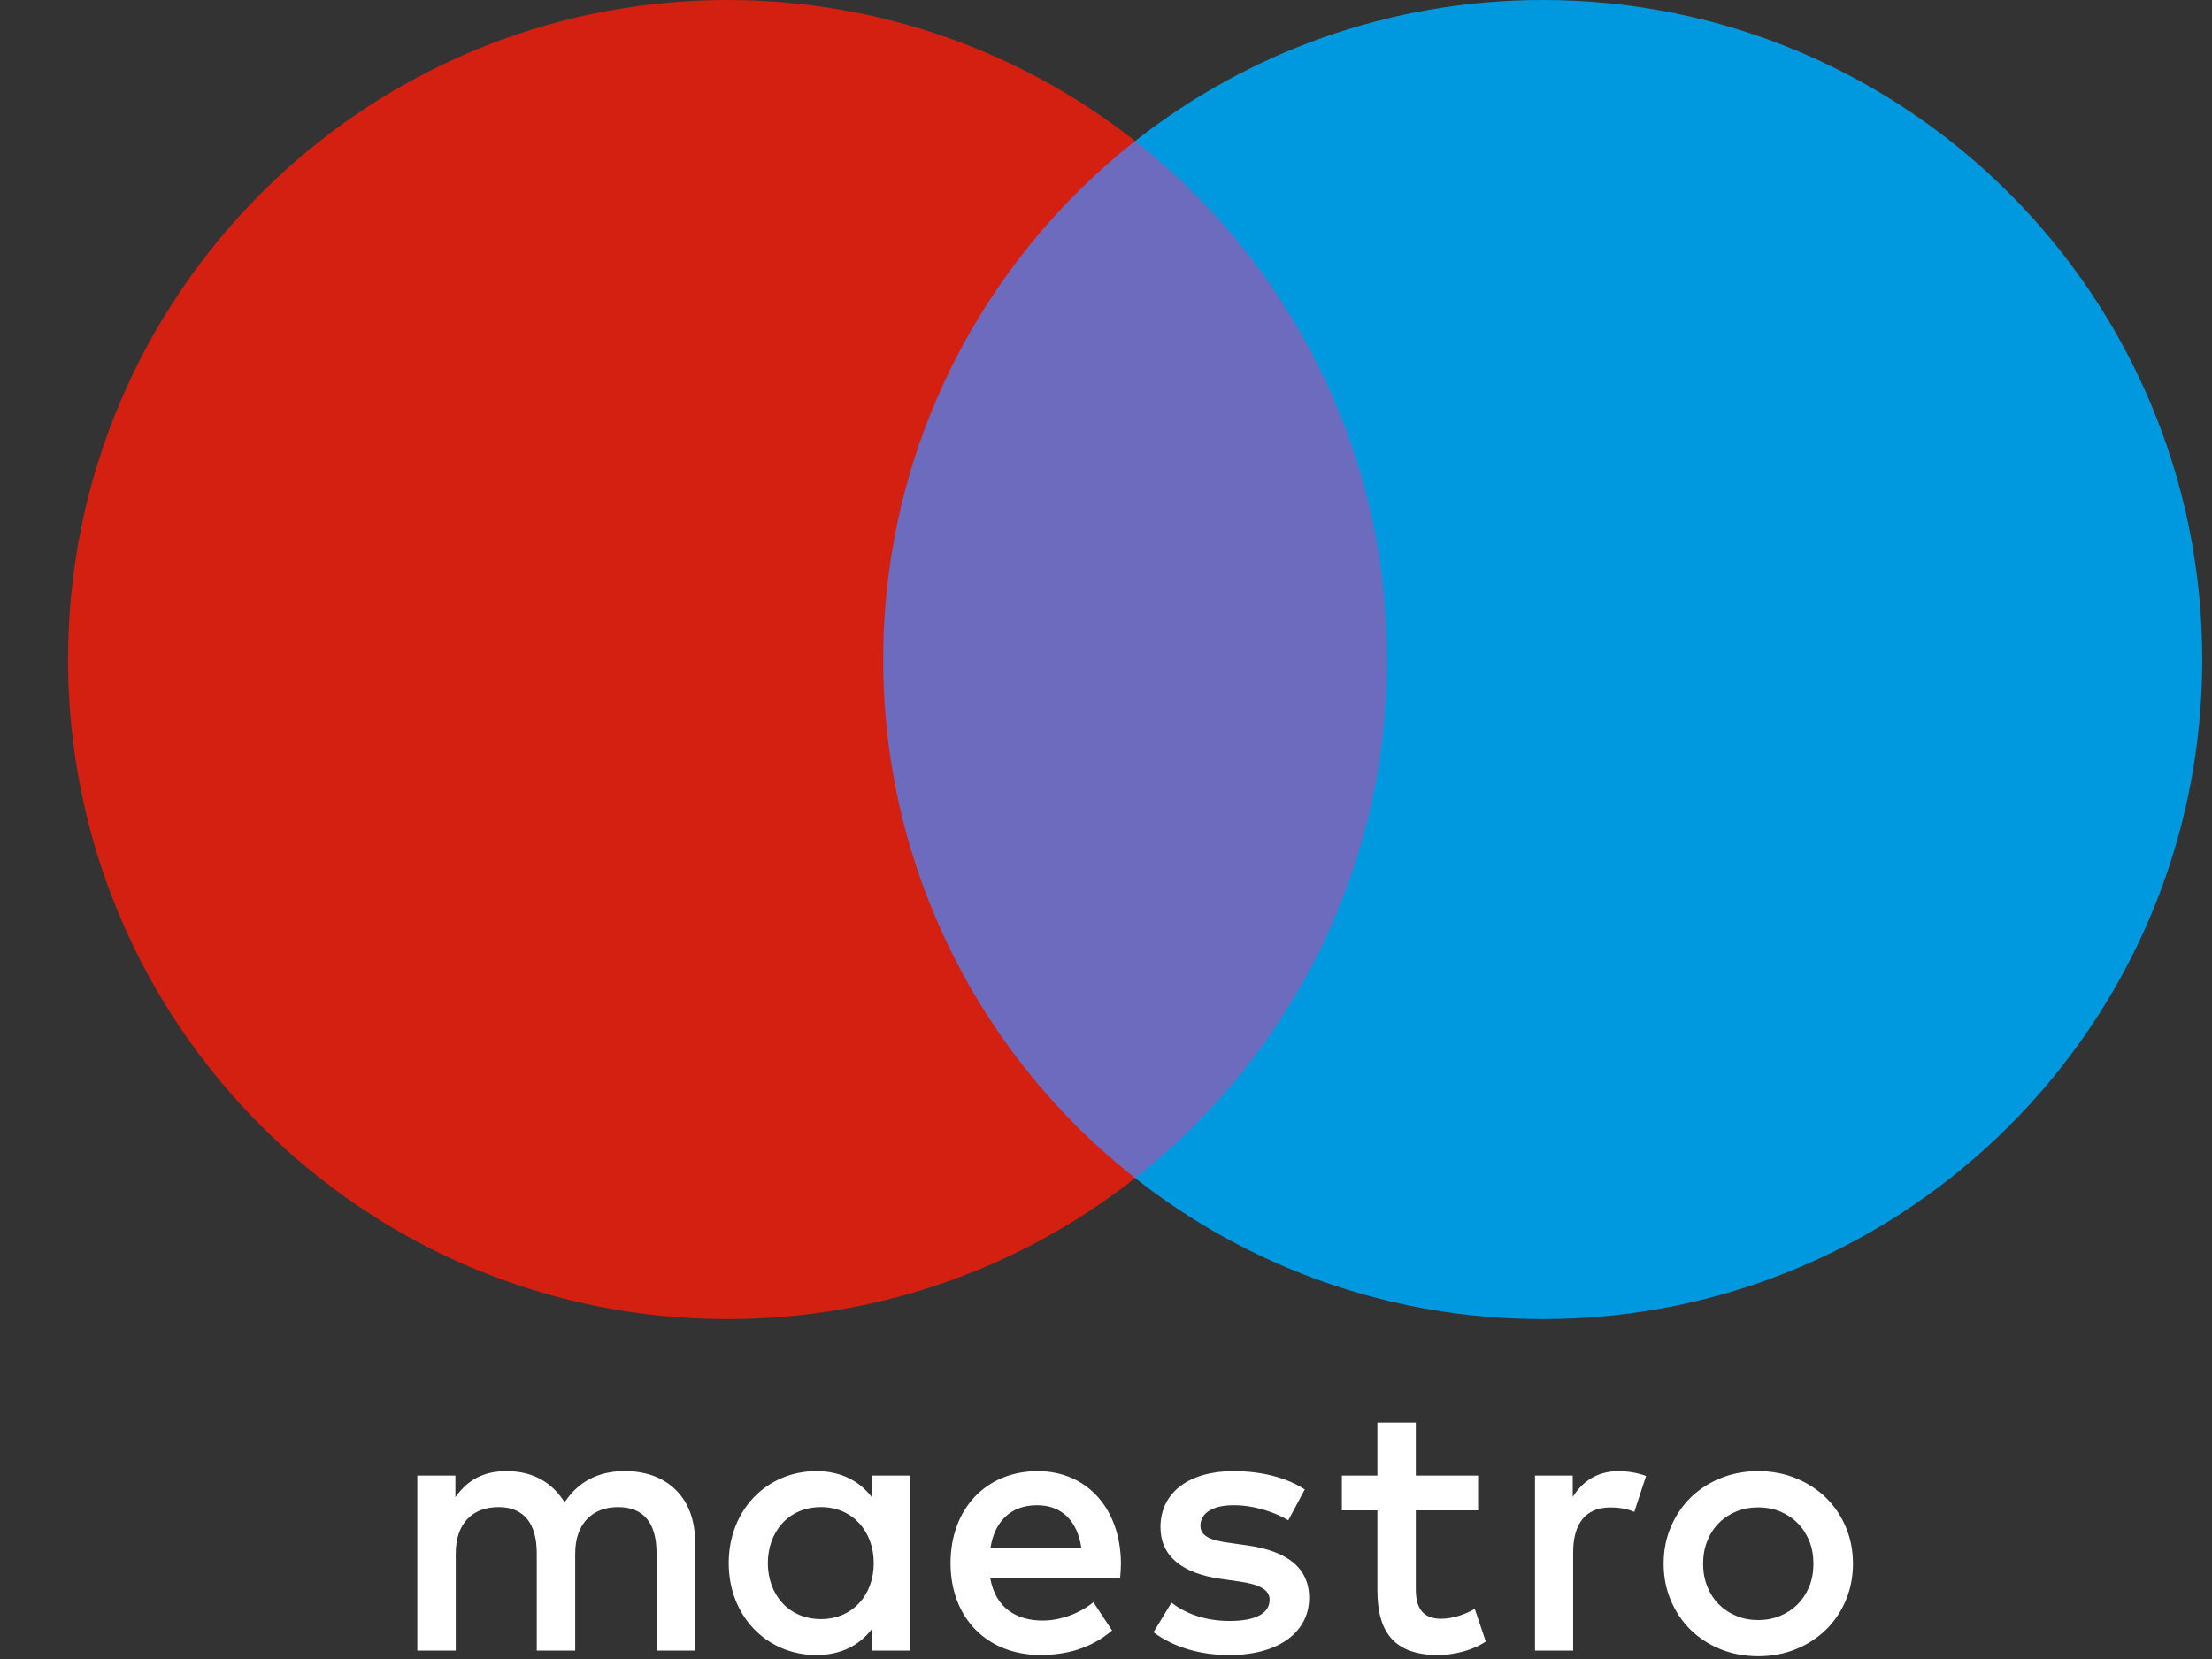
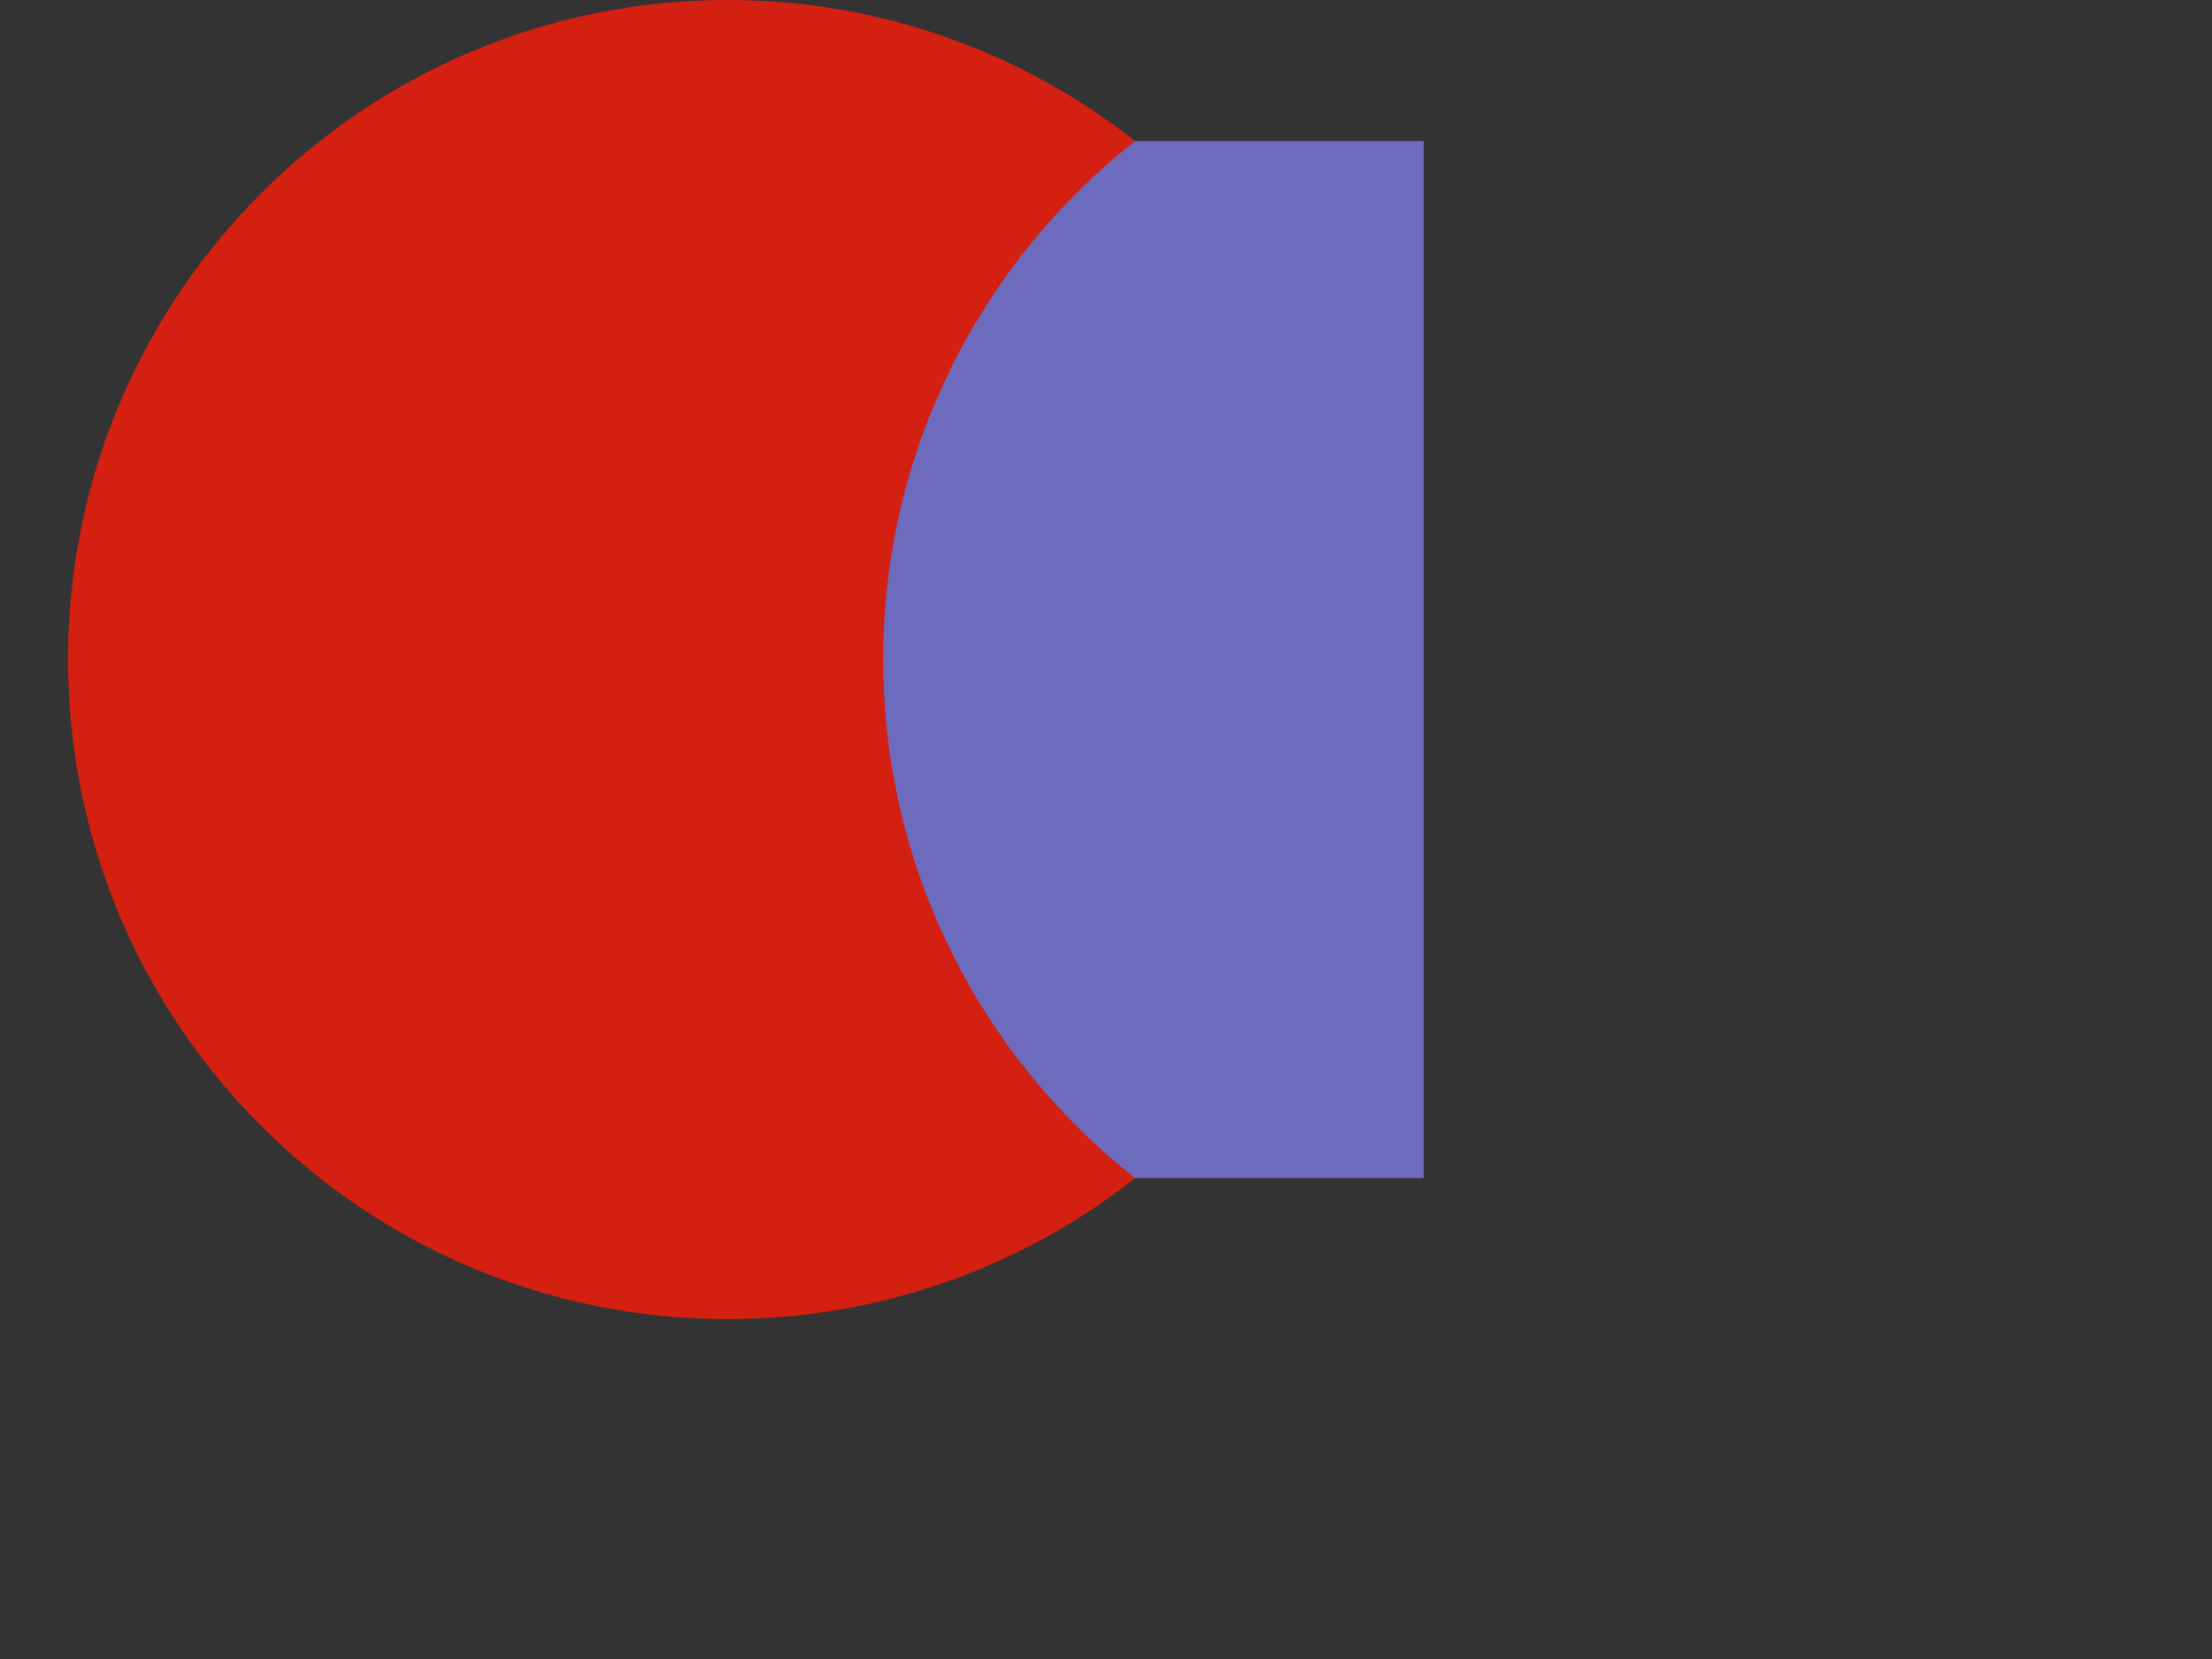
<svg xmlns="http://www.w3.org/2000/svg" width="32" height="24" viewBox="0 0 32 24" fill="none">
  <rect x="0" y="0" width="32" height="24" fill="#333333" stroke="none" />
  <g clip-path="url(#clip0_5446_233)">
    <path d="M20.596 17.043H12.248V2.04H20.596V17.043Z" fill="#6C6BBD" />
    <path d="M12.777 9.542C12.777 6.498 14.202 3.787 16.421 2.04C14.799 0.763 12.751 2.28342e-07 10.525 2.28342e-07C5.256 2.28342e-07 0.984 4.272 0.984 9.542C0.984 14.812 5.256 19.083 10.525 19.083C12.751 19.083 14.799 18.321 16.421 17.043C14.202 15.296 12.777 12.585 12.777 9.542Z" fill="#D32011" />
-     <path d="M31.859 9.542C31.859 14.812 27.588 19.083 22.319 19.083C20.093 19.083 18.045 18.321 16.422 17.043C18.642 15.296 20.067 12.585 20.067 9.542C20.067 6.498 18.642 3.787 16.422 2.04C18.045 0.763 20.093 2.28342e-07 22.319 2.28342e-07C27.588 2.28342e-07 31.859 4.272 31.859 9.542Z" fill="#0099DF" />
-     <path d="M23.42 21.282C23.531 21.282 23.691 21.304 23.813 21.352L23.643 21.871C23.526 21.823 23.41 21.807 23.298 21.807C22.938 21.807 22.758 22.04 22.758 22.459V23.879H22.206V21.346H22.752V21.654C22.895 21.431 23.102 21.282 23.42 21.282ZM21.383 21.85H20.482V22.994C20.482 23.248 20.572 23.418 20.848 23.418C20.991 23.418 21.171 23.37 21.335 23.275L21.494 23.747C21.319 23.869 21.044 23.943 20.805 23.943C20.153 23.943 19.926 23.593 19.926 23.005V21.85H19.412V21.346H19.926V20.578H20.482V21.346H21.383V21.85ZM14.329 22.39C14.387 22.024 14.609 21.775 15.002 21.775C15.357 21.775 15.585 21.998 15.643 22.39H14.329ZM16.216 22.613C16.21 21.823 15.723 21.282 15.012 21.282C14.27 21.282 13.751 21.823 13.751 22.613C13.751 23.418 14.291 23.942 15.05 23.942C15.431 23.942 15.781 23.847 16.088 23.588L15.818 23.179C15.606 23.349 15.335 23.444 15.081 23.444C14.726 23.444 14.403 23.28 14.324 22.825H16.205C16.21 22.755 16.216 22.687 16.216 22.613ZM18.637 21.993C18.484 21.897 18.172 21.775 17.848 21.775C17.546 21.775 17.366 21.887 17.366 22.072C17.366 22.241 17.556 22.289 17.795 22.321L18.055 22.358C18.606 22.438 18.939 22.671 18.939 23.116C18.939 23.599 18.515 23.943 17.785 23.943C17.371 23.943 16.989 23.837 16.687 23.614L16.947 23.185C17.132 23.328 17.408 23.45 17.79 23.45C18.166 23.45 18.367 23.339 18.367 23.142C18.367 23 18.224 22.92 17.922 22.878L17.663 22.841C17.095 22.761 16.788 22.507 16.788 22.093C16.788 21.59 17.201 21.282 17.843 21.282C18.245 21.282 18.611 21.373 18.876 21.547L18.637 21.993ZM25.435 21.806C25.321 21.806 25.216 21.826 25.119 21.865C25.022 21.905 24.937 21.961 24.866 22.033C24.795 22.104 24.739 22.191 24.699 22.291C24.658 22.391 24.638 22.501 24.638 22.621C24.638 22.742 24.658 22.852 24.699 22.952C24.739 23.052 24.795 23.138 24.866 23.21C24.937 23.281 25.022 23.337 25.119 23.377C25.216 23.417 25.321 23.437 25.435 23.437C25.548 23.437 25.654 23.417 25.751 23.377C25.848 23.337 25.933 23.281 26.004 23.21C26.076 23.138 26.132 23.052 26.174 22.952C26.214 22.852 26.234 22.742 26.234 22.621C26.234 22.501 26.214 22.391 26.174 22.291C26.132 22.191 26.076 22.104 26.004 22.033C25.933 21.961 25.848 21.905 25.751 21.865C25.654 21.826 25.548 21.806 25.435 21.806ZM25.435 21.282C25.631 21.282 25.813 21.316 25.981 21.385C26.148 21.453 26.293 21.547 26.415 21.666C26.538 21.786 26.633 21.927 26.702 22.09C26.771 22.253 26.806 22.43 26.806 22.621C26.806 22.812 26.771 22.989 26.702 23.153C26.633 23.315 26.538 23.457 26.415 23.577C26.293 23.696 26.148 23.79 25.981 23.858C25.813 23.926 25.631 23.96 25.435 23.96C25.238 23.96 25.056 23.926 24.889 23.858C24.721 23.79 24.578 23.696 24.456 23.577C24.335 23.457 24.24 23.315 24.171 23.153C24.101 22.989 24.067 22.812 24.067 22.621C24.067 22.43 24.101 22.253 24.171 22.09C24.24 21.927 24.335 21.786 24.456 21.666C24.578 21.547 24.721 21.453 24.889 21.385C25.056 21.316 25.238 21.282 25.435 21.282ZM11.108 22.613C11.108 22.168 11.4 21.802 11.877 21.802C12.333 21.802 12.64 22.152 12.64 22.613C12.64 23.074 12.333 23.423 11.877 23.423C11.4 23.423 11.108 23.058 11.108 22.613ZM13.16 22.613V21.346H12.609V21.654C12.433 21.426 12.169 21.282 11.809 21.282C11.098 21.282 10.542 21.839 10.542 22.613C10.542 23.386 11.098 23.943 11.809 23.943C12.169 23.943 12.433 23.8 12.609 23.572V23.879H13.16V22.613ZM10.054 23.879V22.289C10.054 21.691 9.673 21.288 9.058 21.282C8.735 21.277 8.401 21.378 8.168 21.733C7.993 21.452 7.717 21.282 7.33 21.282C7.06 21.282 6.795 21.362 6.588 21.659V21.346H6.037V23.879H6.593V22.475C6.593 22.035 6.837 21.802 7.213 21.802C7.579 21.802 7.765 22.04 7.765 22.47V23.879H8.321V22.475C8.321 22.035 8.576 21.802 8.941 21.802C9.318 21.802 9.498 22.04 9.498 22.47V23.879H10.054Z" fill="white" />
  </g>
  <defs>
    <clipPath id="clip0_5446_233">
      <rect width="30.874" height="24" fill="white" transform="translate(0.984)" />
    </clipPath>
  </defs>
</svg>